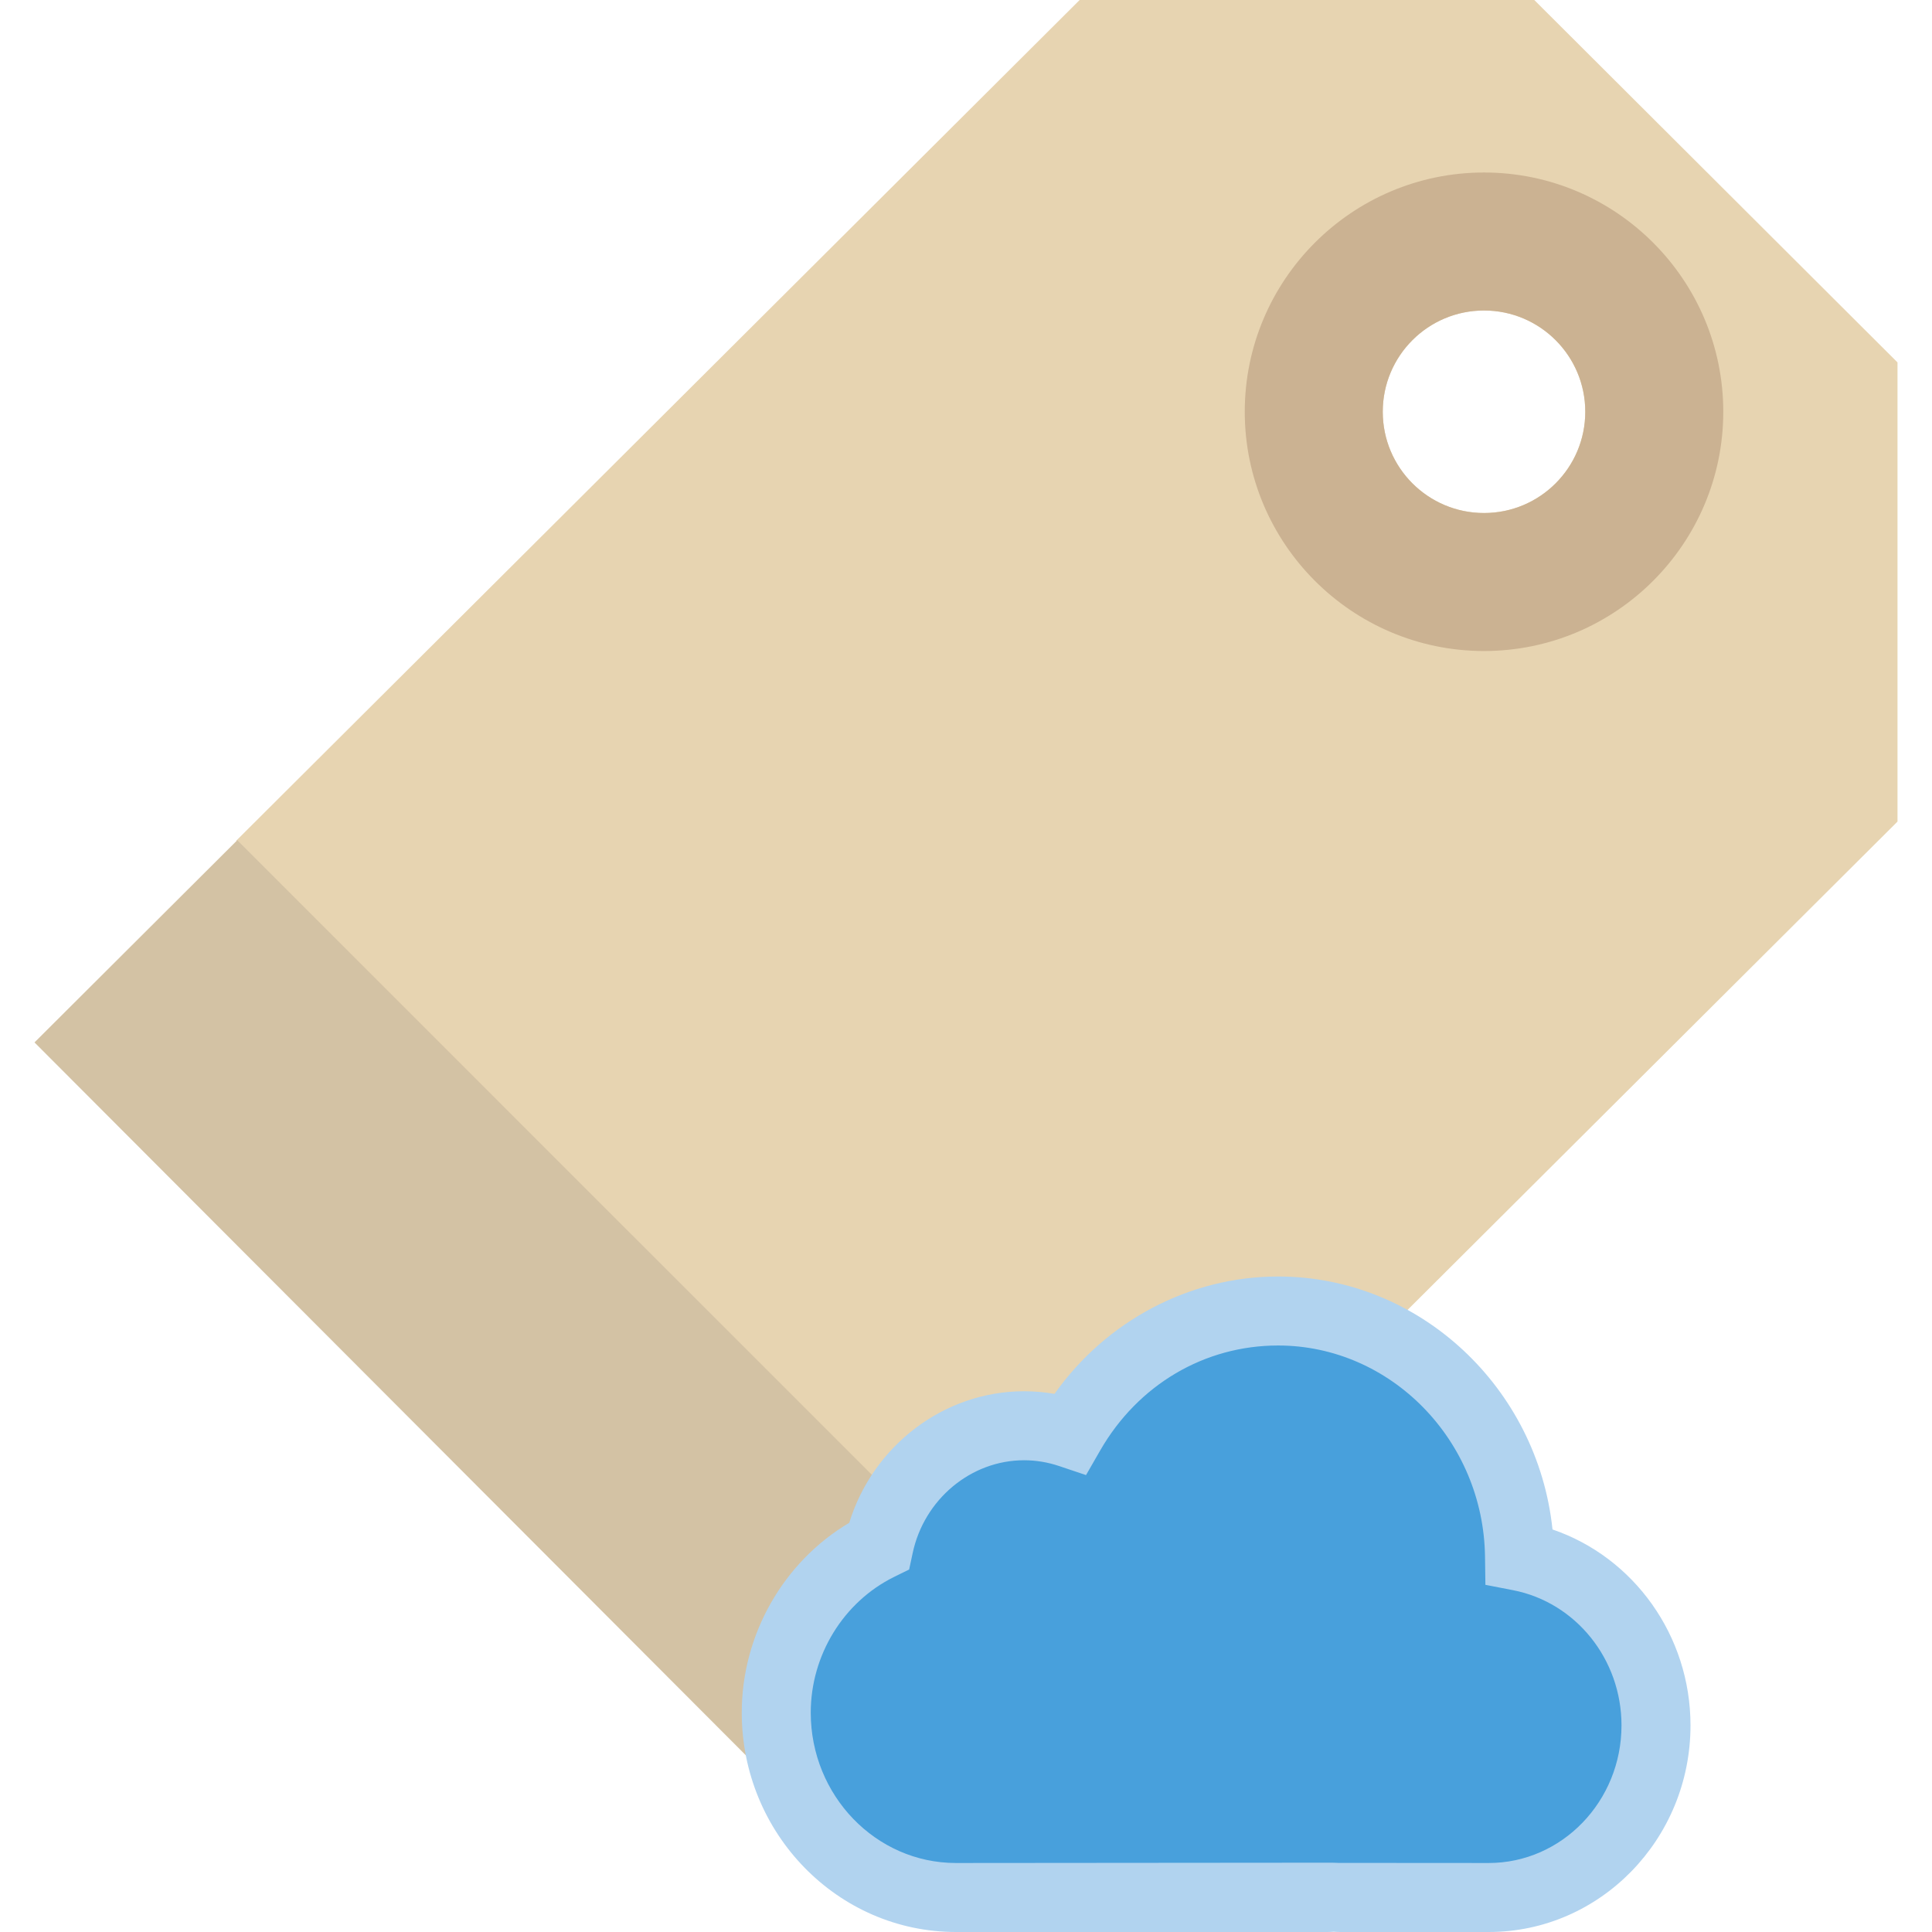
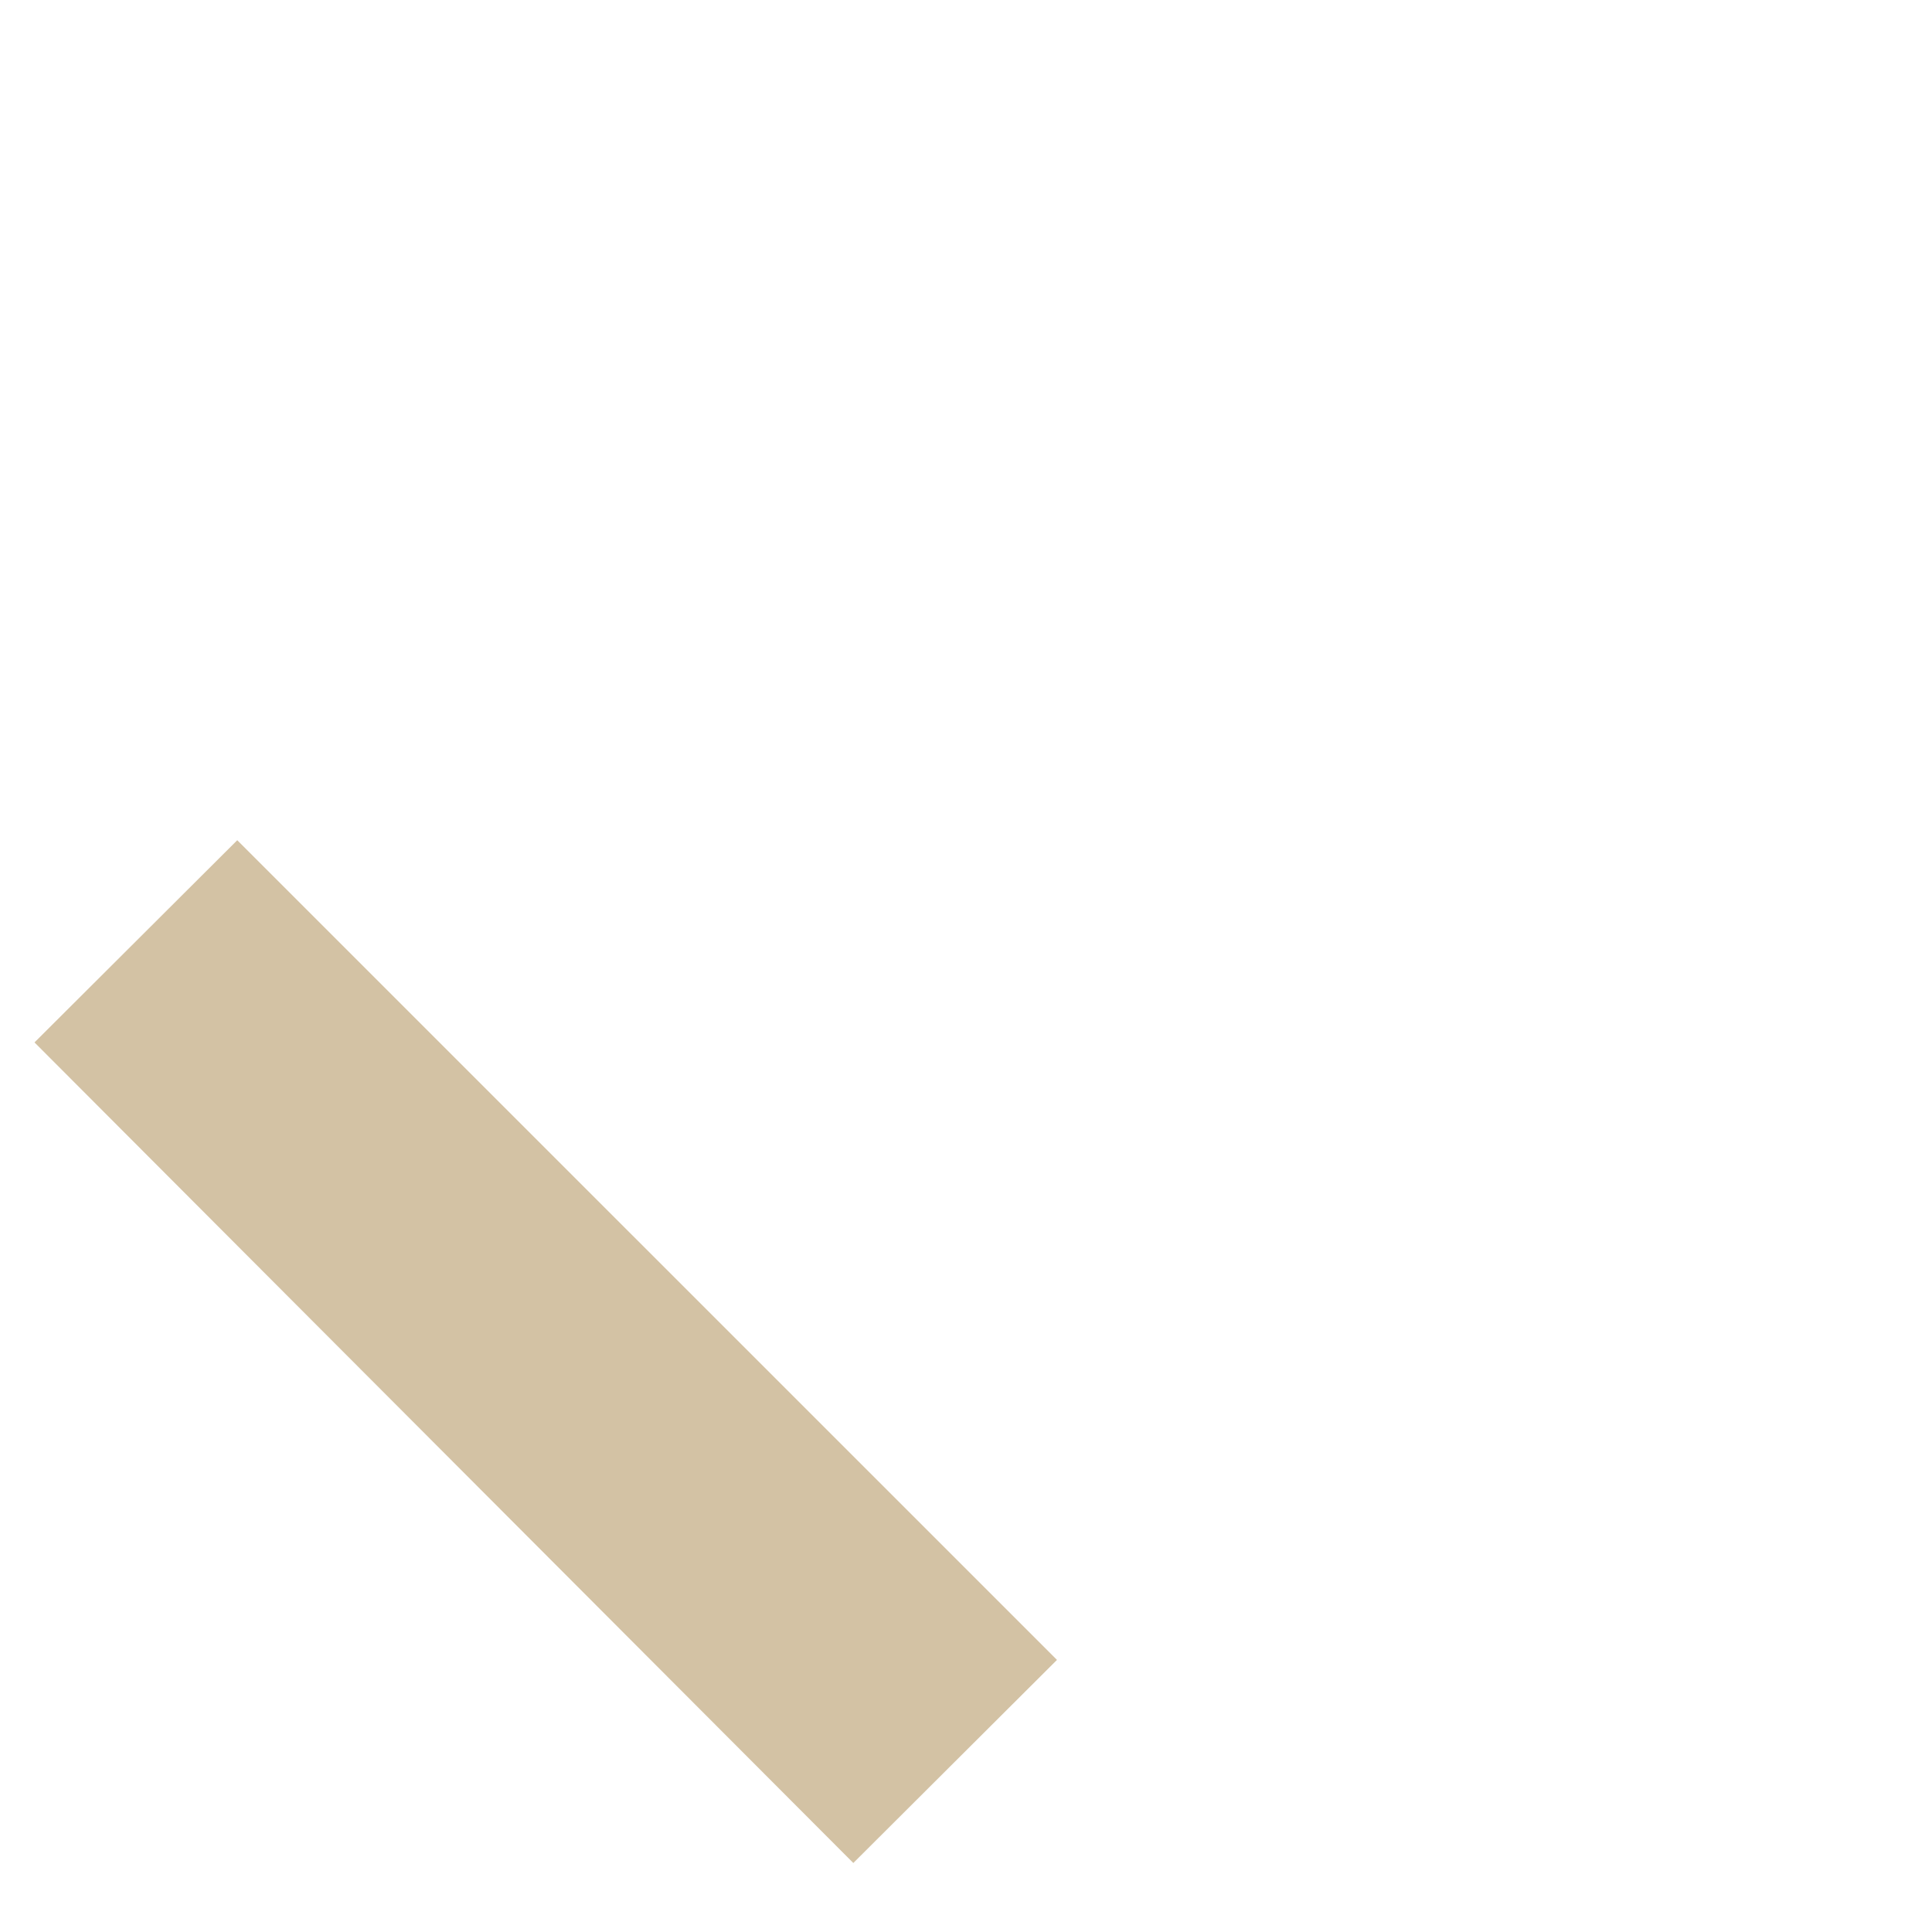
<svg xmlns="http://www.w3.org/2000/svg" version="1.1" id="Capa_1" x="0px" y="0px" viewBox="0 0 56 56" style="enable-background:new 0 0 56 56;" xml:space="preserve">
  <g>
    <g>
-       <path style="fill:#E7D4B1;" d="M44.472,0H31.294L6.848,24.367l23.734,23.785L55,23.814V10.504L44.472,0z M43.015,14.87    c-1.621,0-2.935-1.314-2.935-2.935S41.394,9,43.015,9c1.621,0,2.935,1.314,2.935,2.935S44.636,14.87,43.015,14.87z" />
      <polygon style="fill:#D3C2A4;" points="6.877,24.354 1,30.215 24.734,54 30.637,48.113   " />
-       <path style="fill:#CBB292;" d="M43.015,9c1.621,0,2.935,1.314,2.935,2.935s-1.314,2.935-2.935,2.935    c-1.621,0-2.935-1.314-2.935-2.935S41.394,9,43.015,9 M43.015,5c-3.824,0-6.935,3.111-6.935,6.935s3.111,6.935,6.935,6.935    c3.824,0,6.935-3.111,6.935-6.935S46.839,5,43.015,5L43.015,5z" />
    </g>
    <g>
      <g>
-         <path style="fill:#48A0DC;" d="M44.045,45.111C43.994,41.175,40.882,38,37.046,38c-2.568,0-4.806,1.426-6.025,3.546     c-0.421-0.141-0.87-0.22-1.337-0.22c-2.063,0-3.785,1.492-4.208,3.484c-1.754,0.865-2.975,2.706-2.975,4.831     c0,2.947,2.343,5.359,5.208,5.359h10.775c0.061,0,0.119-0.007,0.18-0.009c0.06,0.002,0.119,0.009,0.18,0.009h4.31     C45.818,55,48,52.755,48,50.011C48,47.581,46.288,45.546,44.045,45.111z" />
-         <path style="fill:#B1D3EF;" d="M43.151,56h-4.31c-0.063,0-0.126-0.004-0.188-0.008C38.606,55.996,38.545,56,38.482,56H27.708     c-3.423,0-6.208-2.853-6.208-6.358c0-2.262,1.209-4.372,3.116-5.503c0.686-2.235,2.746-3.813,5.066-3.813     c0.296,0,0.592,0.025,0.884,0.076C32.062,38.286,34.48,37,37.046,37c4.102,0,7.524,3.225,7.954,7.332     c2.358,0.806,4,3.079,4,5.679C49,53.313,46.376,56,43.151,56z M38.614,53.991l0.186,0.006L43.151,54     C45.273,54,47,52.21,47,50.011c0-1.917-1.323-3.564-3.146-3.919l-0.799-0.155l-0.011-0.813C43.001,41.747,40.311,39,37.046,39     c-2.135,0-4.063,1.139-5.158,3.045l-0.409,0.711l-0.777-0.261c-0.332-0.112-0.675-0.169-1.019-0.169     c-1.54,0-2.898,1.133-3.229,2.692l-0.102,0.475l-0.435,0.214c-1.469,0.725-2.417,2.269-2.417,3.935     c0,2.403,1.888,4.358,4.208,4.358L38.614,53.991z" />
-       </g>
+         </g>
    </g>
  </g>
  <g>
</g>
  <g>
</g>
  <g>
</g>
  <g>
</g>
  <g>
</g>
  <g>
</g>
  <g>
</g>
  <g>
</g>
  <g>
</g>
  <g>
</g>
  <g>
</g>
  <g>
</g>
  <g>
</g>
  <g>
</g>
  <g>
</g>
</svg>